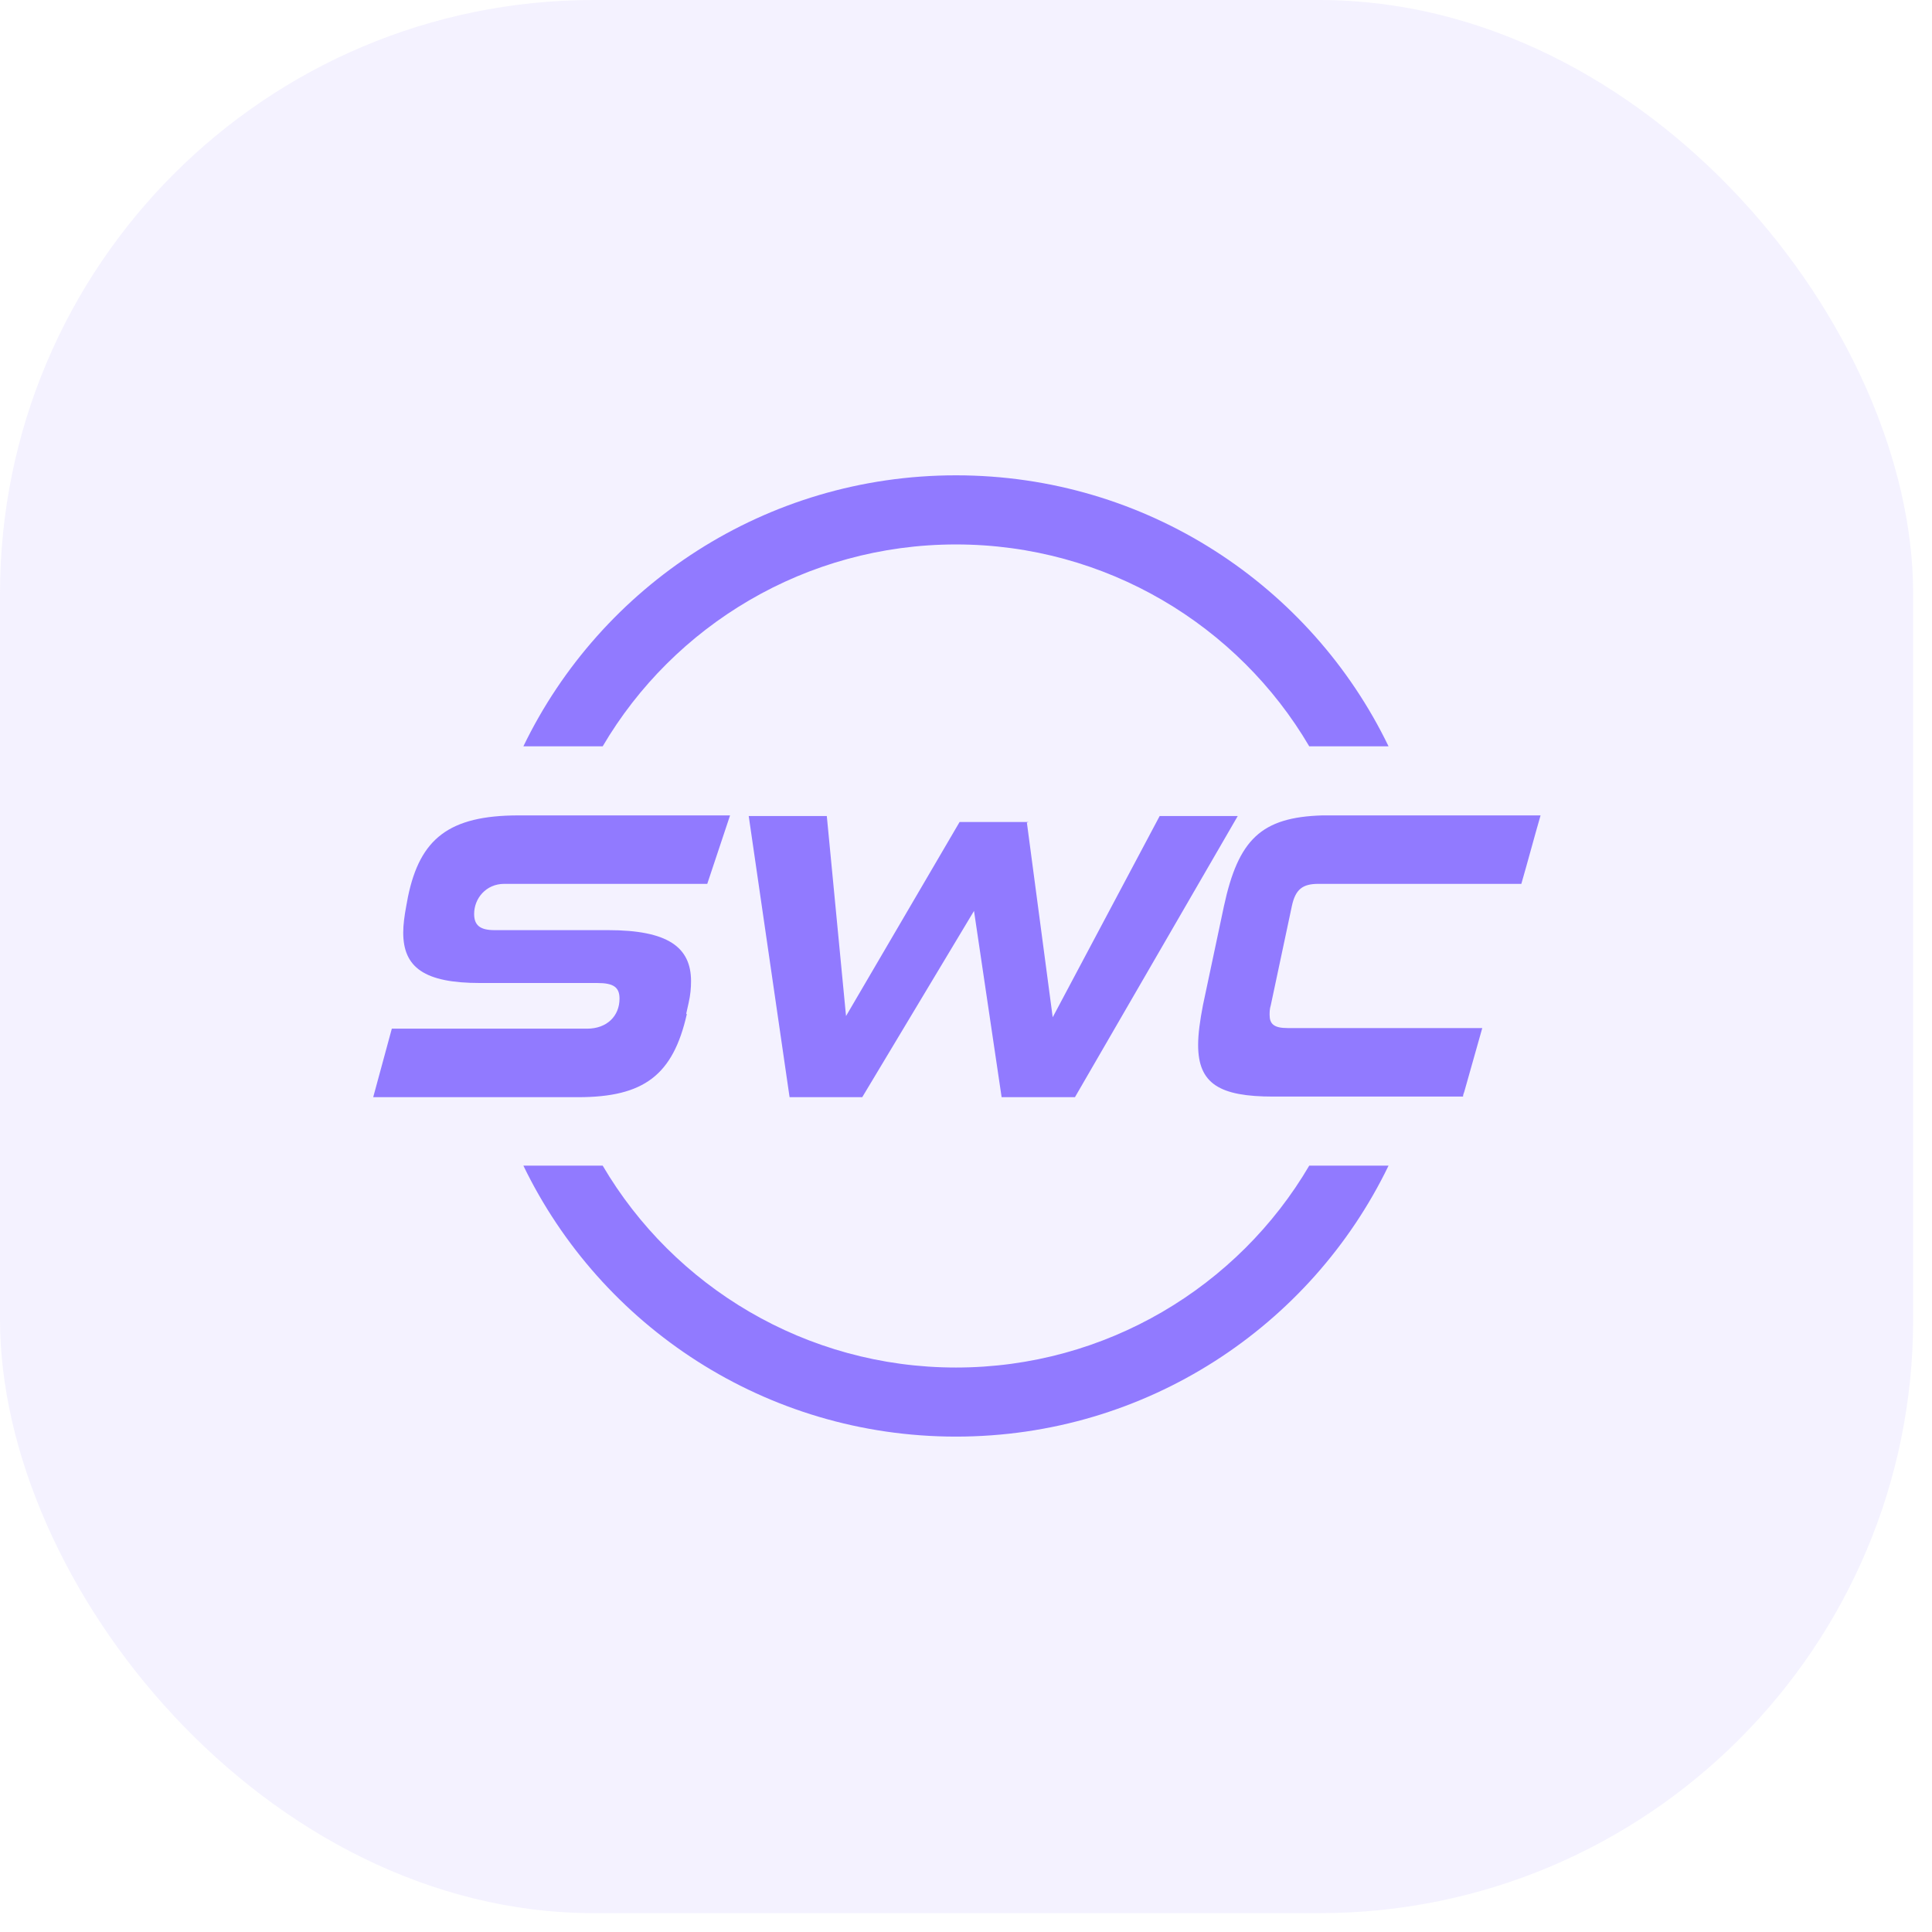
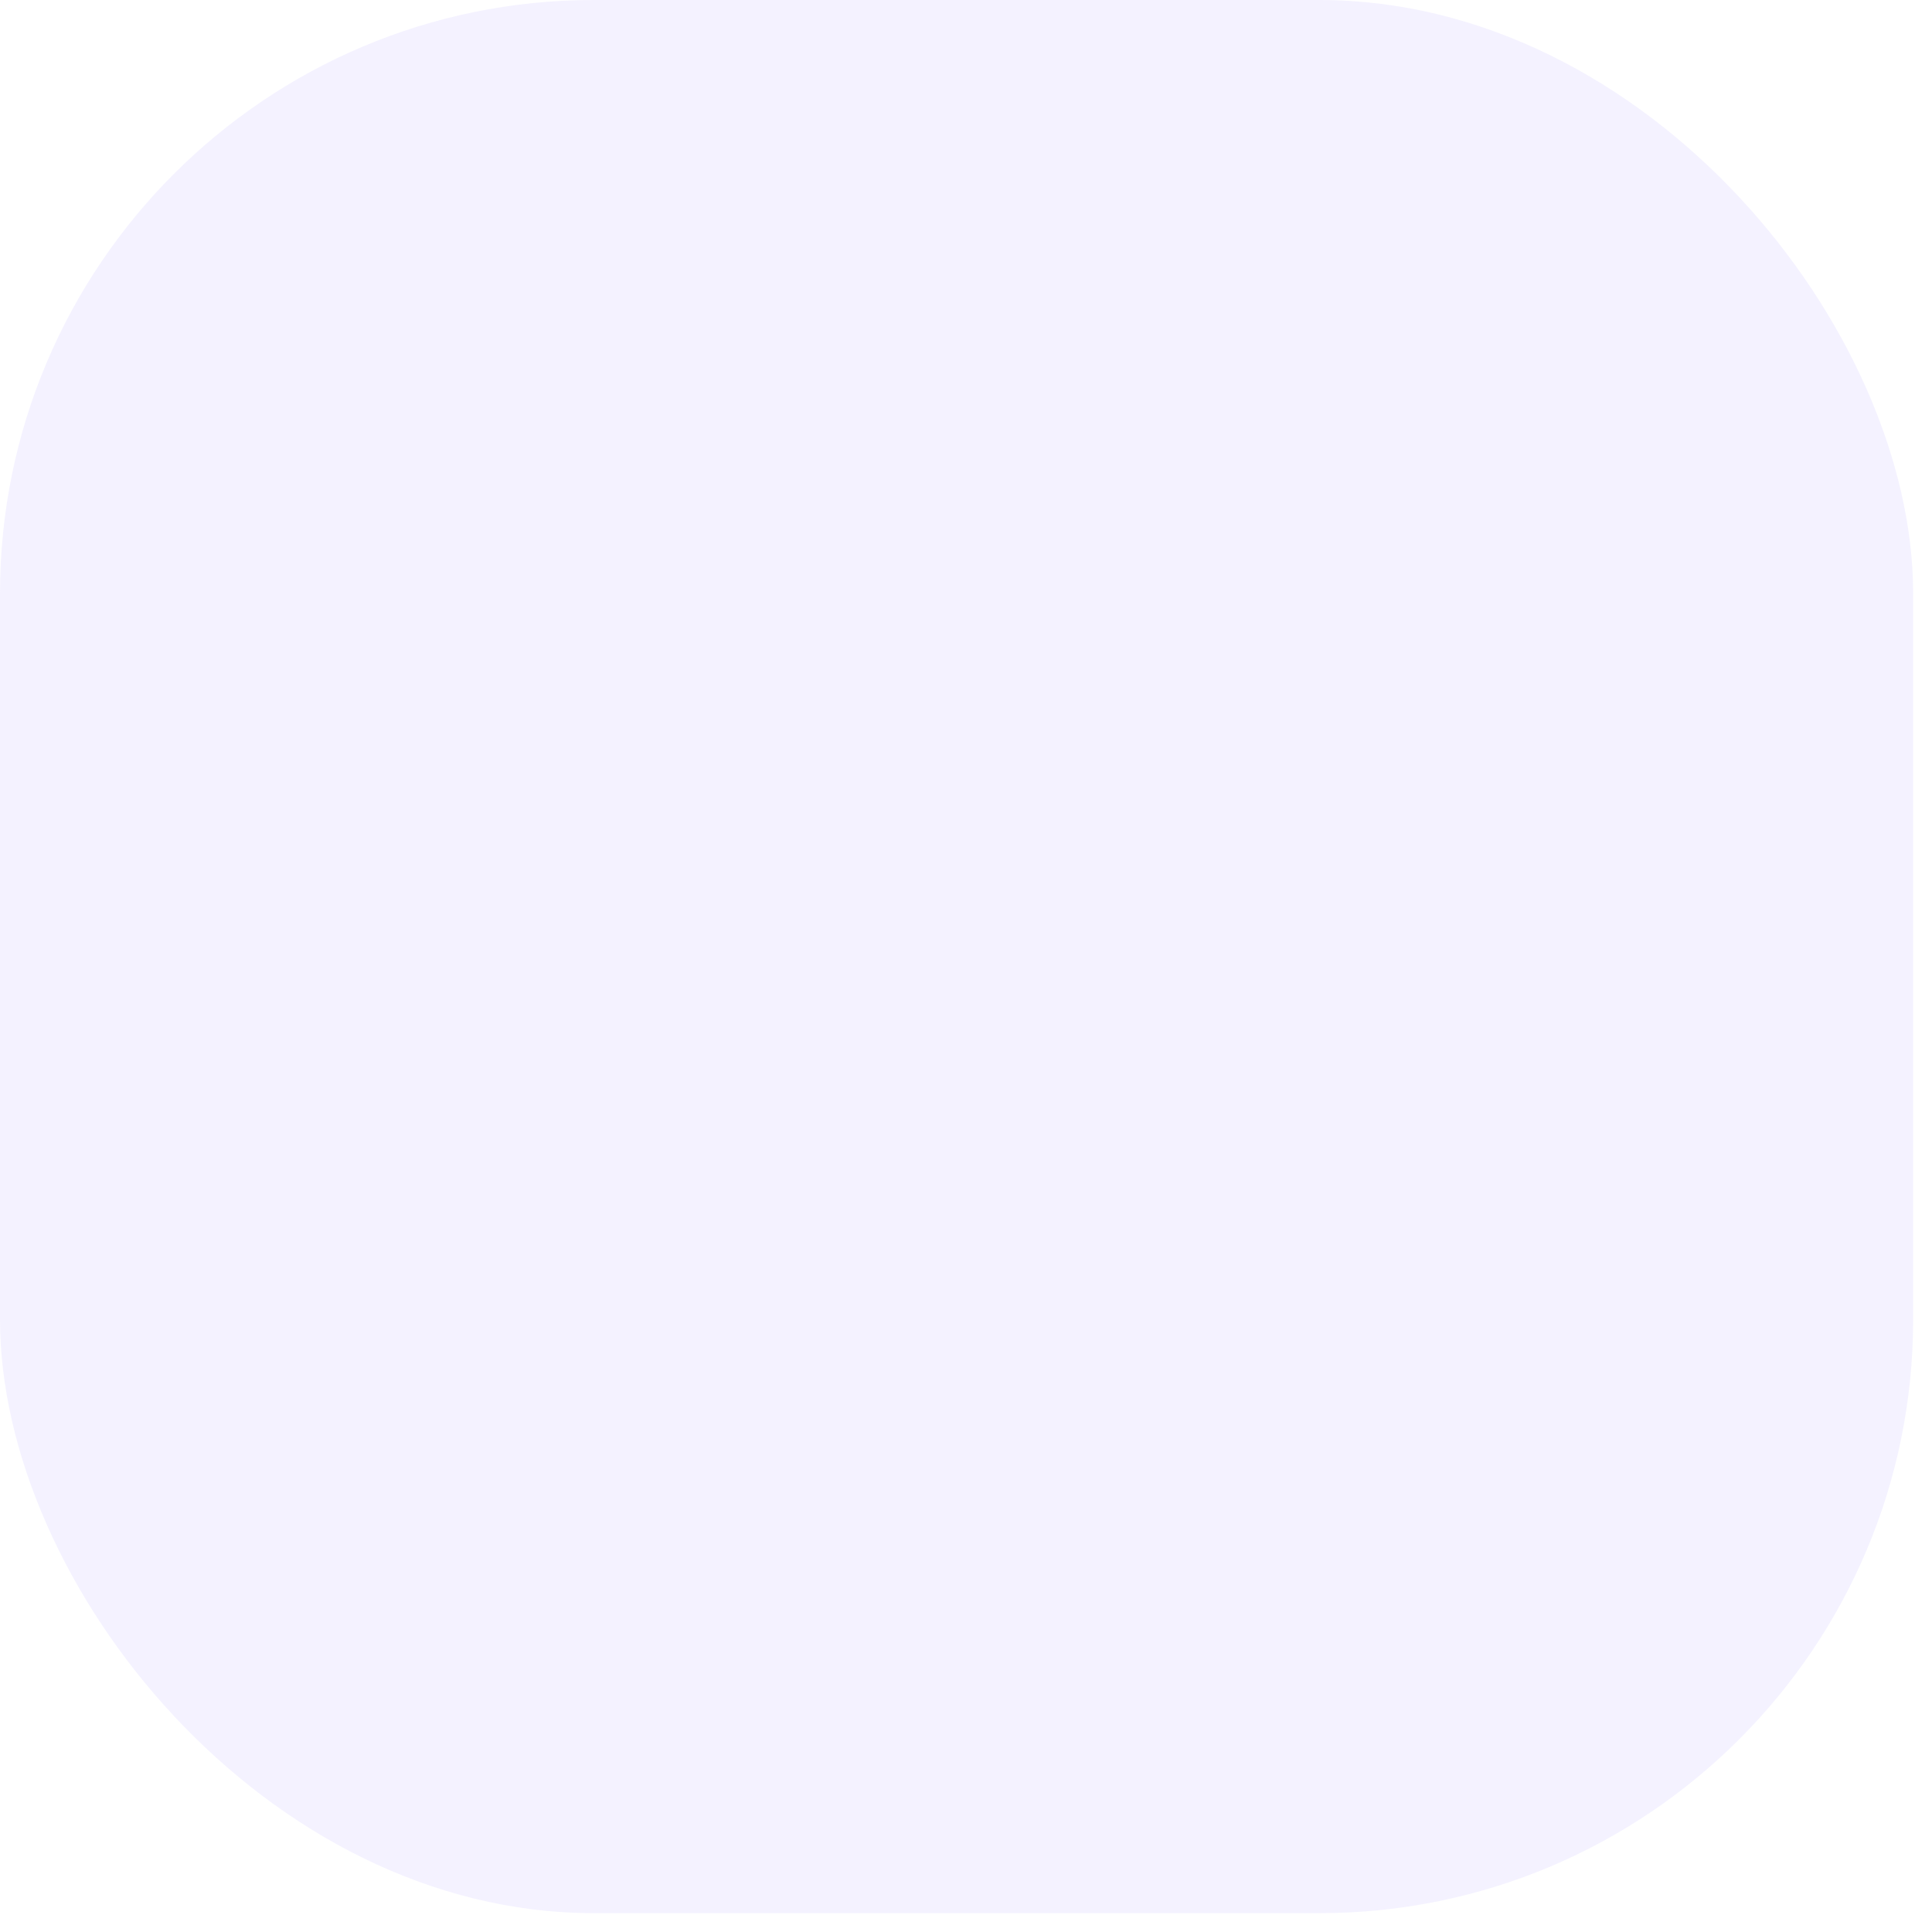
<svg xmlns="http://www.w3.org/2000/svg" width="41" height="41" viewBox="0 0 41 41" fill="none">
  <rect width="40.6" height="40.6" rx="12.6" fill="#917AFF" fill-opacity="0.1" />
-   <path d="M21.83 17.444H20.364L17.954 21.562L17.546 17.317H15.889L16.756 23.284H18.298L20.67 19.331L21.256 23.284H22.812L26.267 17.317H24.61L22.34 21.588L21.792 17.457L21.83 17.444ZM14.563 21.511L14.614 21.282C14.652 21.116 14.665 20.963 14.665 20.823C14.665 20.096 14.167 19.739 12.905 19.739H10.495C10.189 19.739 10.062 19.637 10.062 19.395C10.062 19.063 10.317 18.757 10.699 18.757H15.009L15.493 17.304H11.005C9.526 17.304 8.914 17.801 8.659 19.025L8.621 19.229C8.583 19.433 8.557 19.624 8.557 19.79C8.557 20.53 9.004 20.861 10.189 20.861H12.676C13.02 20.861 13.147 20.95 13.147 21.193C13.147 21.562 12.88 21.83 12.459 21.83H8.315L7.92 23.284H12.268C13.67 23.284 14.282 22.812 14.575 21.524L14.563 21.511ZM28.269 17.304C28.192 17.304 28.129 17.304 28.065 17.304C26.764 17.342 26.28 17.814 25.974 19.229L25.528 21.333C25.464 21.664 25.426 21.945 25.426 22.174C25.426 23.003 25.885 23.271 27.019 23.271H27.695H31.048C31.048 23.233 31.061 23.207 31.074 23.169C31.201 22.723 31.329 22.264 31.456 21.817C31.214 21.817 30.985 21.817 30.742 21.817C29.824 21.817 28.919 21.817 28.001 21.817H27.325C27.032 21.817 26.943 21.728 26.943 21.537C26.943 21.486 26.943 21.409 26.968 21.333L27.415 19.229C27.491 18.872 27.644 18.757 27.976 18.757H32.285C32.425 18.273 32.553 17.788 32.693 17.304H28.282H28.269ZM20.287 10.087C16.246 10.087 12.752 12.433 11.107 15.838H12.79C14.295 13.275 17.1 11.554 20.287 11.554C23.475 11.554 26.28 13.275 27.784 15.838H29.467C27.823 12.433 24.329 10.087 20.287 10.087ZM27.784 24.737C26.28 27.3 23.475 29.021 20.287 29.021C17.1 29.021 14.295 27.3 12.79 24.737H11.107C12.752 28.141 16.246 30.487 20.287 30.487C24.329 30.487 27.823 28.141 29.467 24.737H27.784Z" fill="#917AFF" />
</svg>